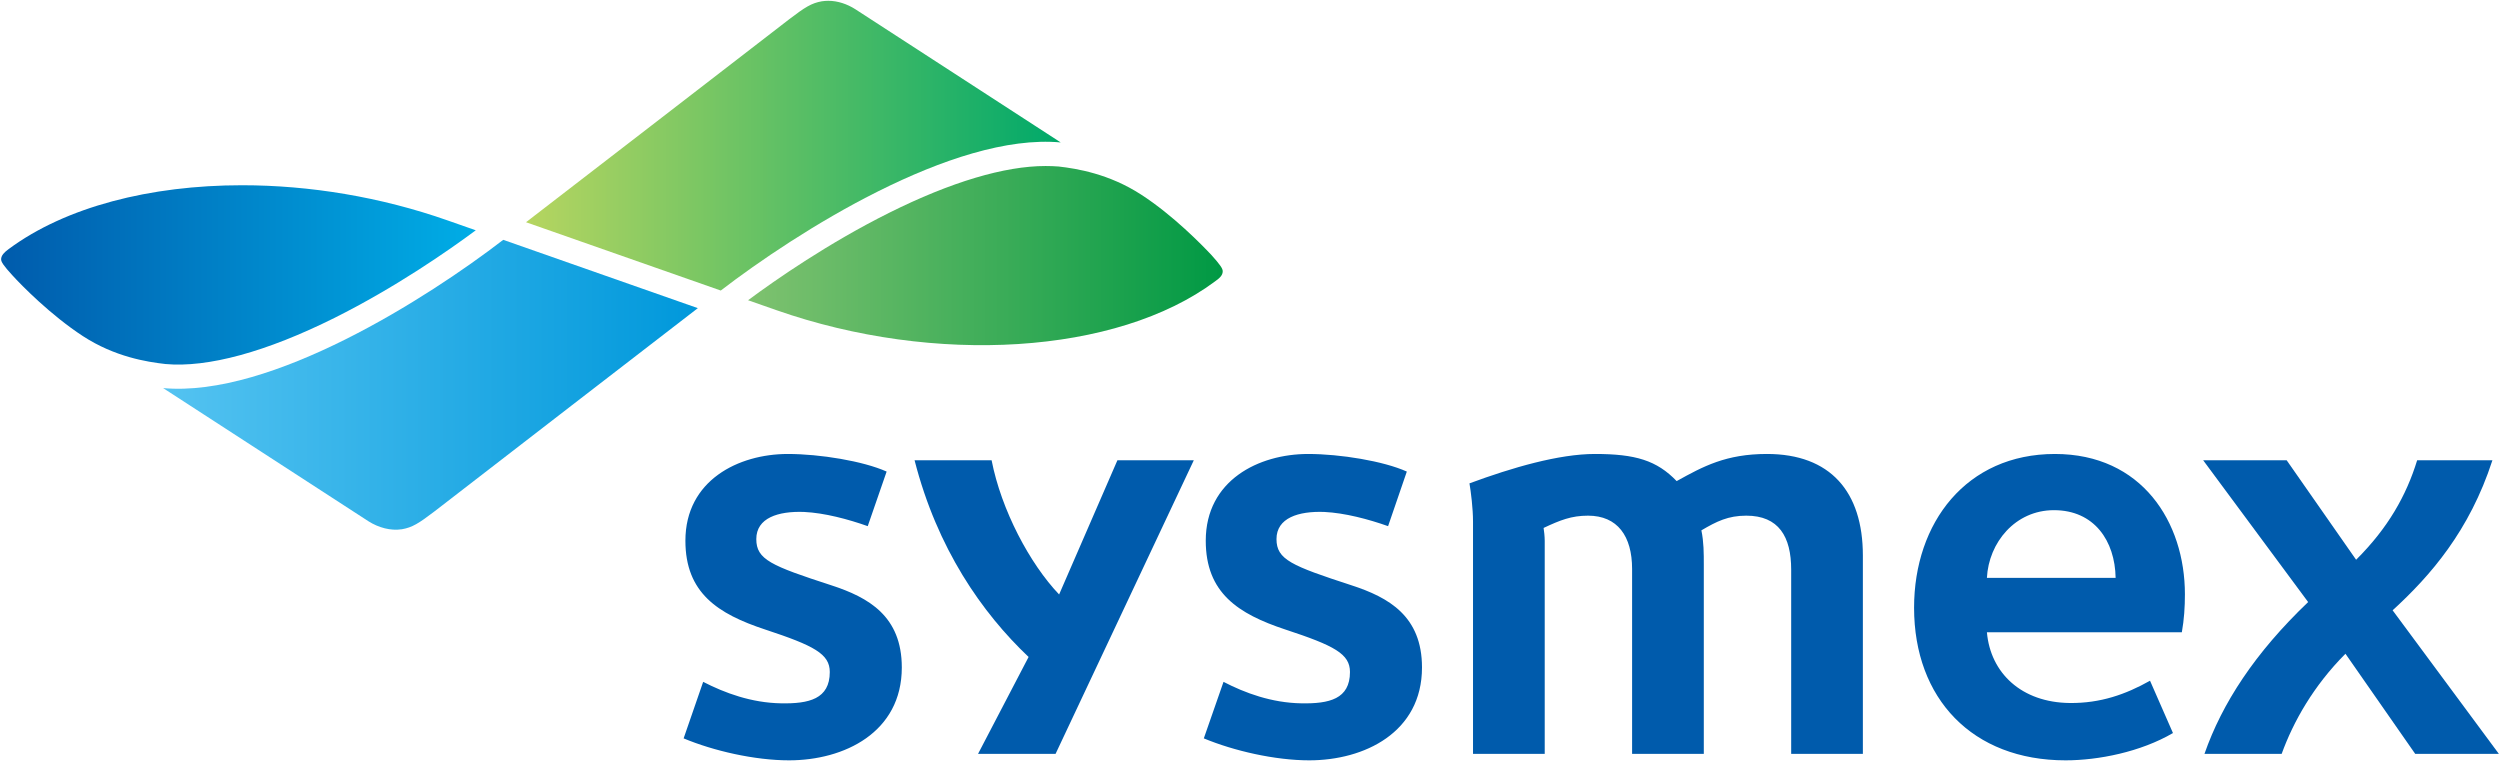
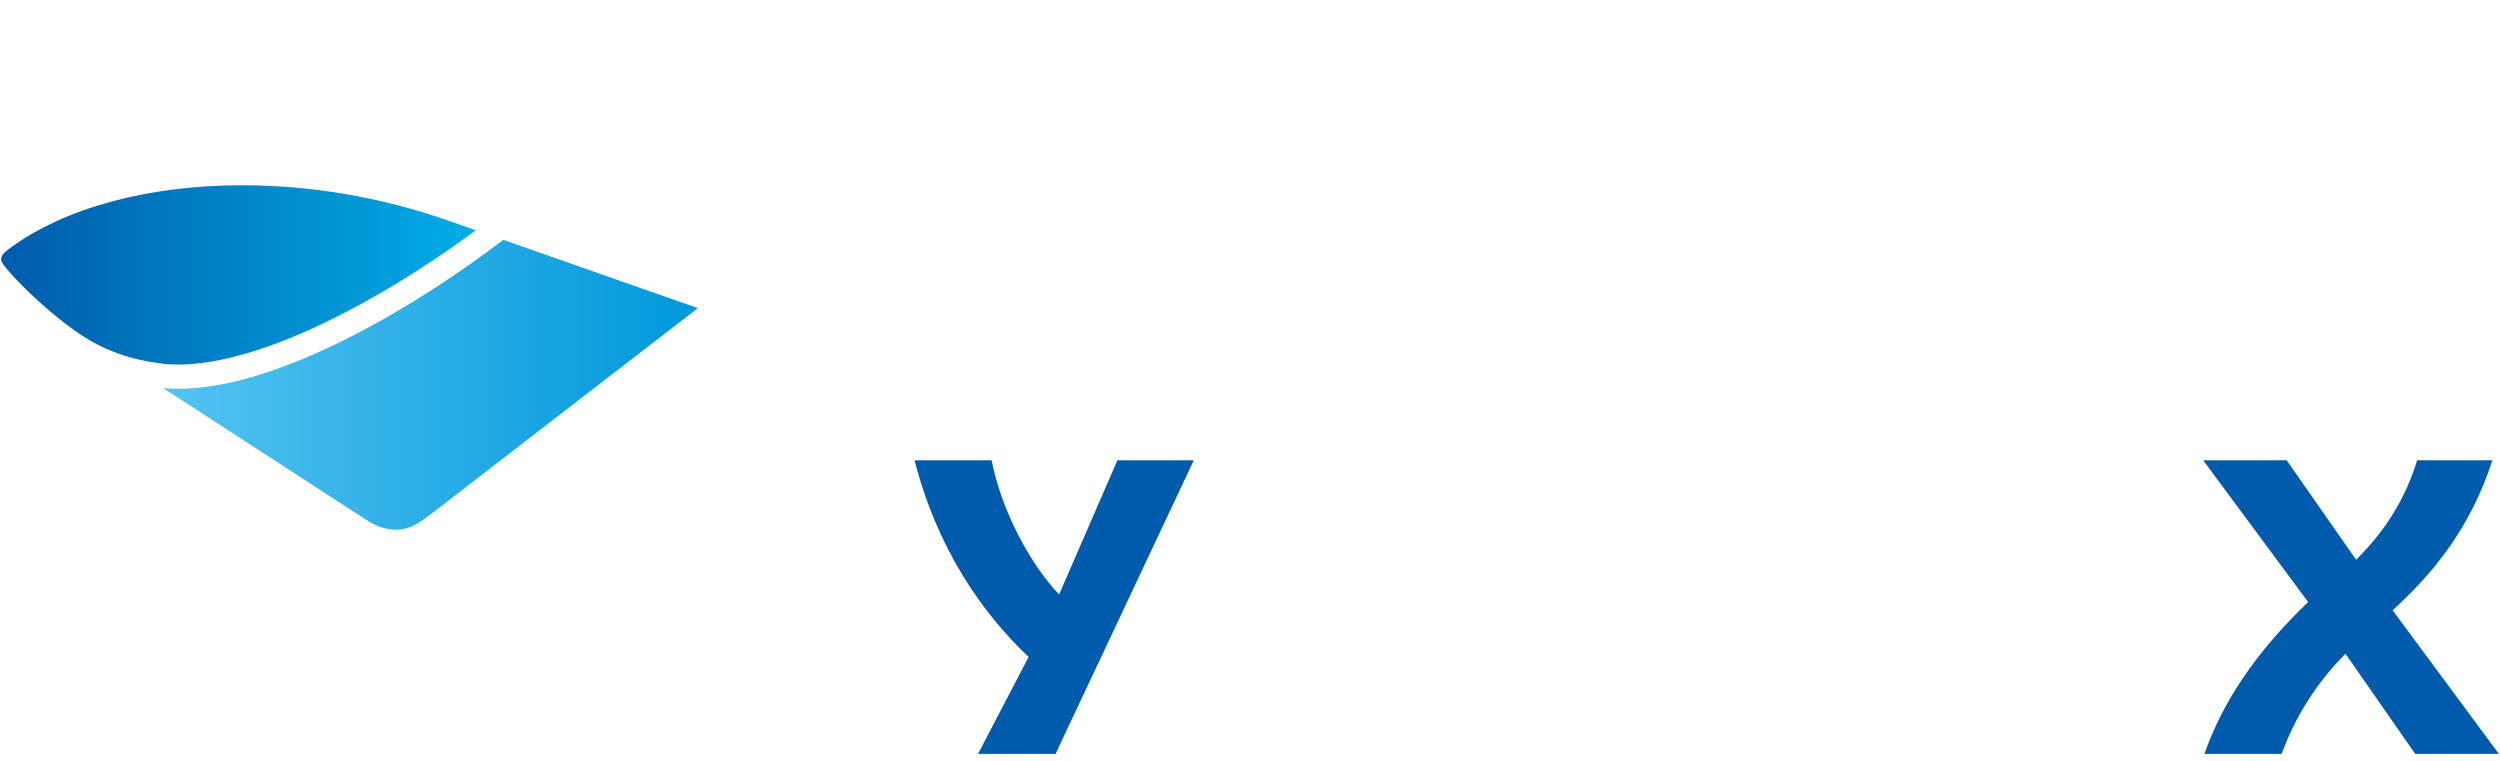
<svg xmlns="http://www.w3.org/2000/svg" version="1.2" viewBox="0 0 1548 471" width="1548" height="471">
  <defs>
    <linearGradient id="P" gradientUnits="userSpaceOnUse" />
    <linearGradient id="g1" x2="1" href="#P" gradientTransform="matrix(331.109,0,0,179.405,325.704,90.217)">
      <stop stop-color="#b6d560" />
      <stop offset="1" stop-color="#00a96a" />
    </linearGradient>
    <linearGradient id="g2" x2="1" href="#P" gradientTransform="matrix(293.935,0,0,111.059,.653,170.226)">
      <stop stop-color="#005bac" />
      <stop offset="1" stop-color="#00ade6" />
    </linearGradient>
    <linearGradient id="g3" x2="1" href="#P" gradientTransform="matrix(331.136,0,0,179.511,100.986,238.26)">
      <stop stop-color="#54c3f1" />
      <stop offset="1" stop-color="#0098db" />
    </linearGradient>
    <linearGradient id="g4" x2="1" href="#P" gradientTransform="matrix(293.944,0,0,110.926,463.217,158.257)">
      <stop stop-color="#7fc26f" />
      <stop offset="1" stop-color="#094" />
    </linearGradient>
  </defs>
  <style>.a{fill:#005bac}.b{fill:url(#g1)}.c{fill:url(#g2)}.d{fill:url(#g3)}.e{fill:url(#g4)}</style>
  <path fill-rule="evenodd" class="a" d="m1495.5 466.8l-43.2-62c-19.8 19.9-32.2 41.9-39.5 62h-47.8c10.9-31.3 31.3-62.6 64.2-94l-65-87.8h51.7l43 61.6c19.8-19.7 31.1-39.8 37.8-61.6h46.6c-14.2 43.8-38.5 71.6-61.8 92.9l65.8 88.9zm-841.9 0h-48l31.3-60c-28.9-27.4-56.6-67.1-70.6-121.8h47.7c6 30.8 23.6 64 41.8 83.1l36.1-83.1h47.3z" />
-   <path fill-rule="evenodd" class="a" d="m810.7 470.8c-21.3 0-46.8-5.9-65.3-13.6l12.2-35c13.3 6.9 29.8 13 48.2 13.3 17.2 0.3 30.1-2.6 30.1-19.4 0-11.2-9.6-16.3-40-26.3-29.3-9.7-49.3-22.7-49.3-55 0-37.4 32.8-53.7 63.4-53.7 19.8 0 46.7 4.4 61.1 10.9l-11.6 33.8c-12.1-4.3-26.8-8.2-39.5-8.8-16-0.6-29.6 3.7-29.6 16.8 0 12.7 9.3 16.5 46.4 28.6 23.1 7.5 43.7 19.1 43.7 50.9 0 40.3-35.8 57.5-69.8 57.5zm-322.1 0c-21.4 0-46.9-5.9-65.3-13.6l12.1-35c13.4 6.9 29.9 13 48.3 13.3 17.1 0.3 30.1-2.6 30.1-19.4 0-11.2-9.7-16.3-40-26.3-29.4-9.7-49.4-22.7-49.4-55 0-37.4 32.9-53.7 63.4-53.7 19.9 0 46.7 4.4 61.2 10.9l-11.7 33.8c-12.1-4.3-26.7-8.2-39.4-8.8-16.1-0.6-29.6 3.7-29.6 16.8 0 12.7 9.2 16.5 46.4 28.6 23.1 7.5 43.7 19.1 43.7 50.9 0 40.3-35.8 57.5-69.8 57.5zm620.5-4v-114.1c0-20.4-7.7-33.4-27.8-33.4-11.2 0-18.3 3.5-27.8 9.1 1.5 7.2 1.5 14.1 1.5 21.4v117h-44.4v-114.5c0-20.3-9-33-27.3-33-10.3 0-17.3 2.8-27.5 7.6 0.3 1.7 0.7 5.4 0.7 8v131.9h-44.4v-143.9c0-8-1.3-18.4-2.2-23.6 26.5-9.8 55.4-18.2 77.7-18.2 25.1 0 38.3 4 50.6 16.8 16.4-9.1 30.5-16.8 55.9-16.8 39.2 0 59.4 23.3 59.4 62.9v122.8zm241.9-75.3h-120.7c2.2 25.3 21.5 43.5 51.3 43.8 18.9 0.2 34.6-5.3 49.7-13.8l14.2 32.4c-20 11.7-46.2 16.9-66.5 16.9-57.7 0-93.8-38.2-93.8-94.5 0-52.7 32.4-95.2 87.2-95.2 53.8 0 80.5 42.1 80.5 86.9 0 7.9-0.5 15.6-1.9 23.5zm-79.2-75.6c-24 0-40.4 20.1-41.5 41.9h79.7c-0.4-22.9-13.2-41.9-38.2-41.9z" />
-   <path class="b" d="m508.9 0.8c-6.4 1.1-10.5 3.7-20.2 11.1-9.6 7.5-163 125.7-163 125.7l120.6 42.3c46.6-35.8 143.8-97.8 210.5-91.7 0 0-117.7-76.3-127.2-82.5-5-3.2-10.9-5.2-16.7-5.2q-2 0-4 0.3z" />
  <path class="c" d="m5.4 154.2c-3 2.2-4.5 3.9-4.7 6.1-0.2 1.8 1.7 4.4 6.9 10.1 5.7 6.3 23.8 24.7 43.7 37.7 19.8 12.9 39.7 16 51.1 17.3 26.2 2.4 62.5-7.5 104.8-28.6 37.6-18.8 70-41.3 87.4-54.2 0 0-15.1-5.3-17.4-6.1-41.5-14.6-85.6-21.8-127.3-21.8-56.9 0-109.3 13.4-144.5 39.5z" />
  <path class="d" d="m101 240.3c0 0 117.7 76.3 127.2 82.5 6.2 3.9 13.6 6 20.7 4.9 6.4-1.1 10.5-3.7 20.2-11.1 9.6-7.5 163-125.8 163-125.8l-120.5-42.3c-46.6 35.9-143.8 97.9-210.6 91.8z" />
-   <path class="e" d="m550.7 131.7c-37.7 18.8-70.1 41.3-87.5 54.2 0 0 15.1 5.3 17.4 6.1 98.1 34.4 210.9 27.6 271.8-17.8 3-2.1 4.6-3.8 4.7-6 0.2-1.8-1.7-4.4-6.9-10.2-5.7-6.1-23.8-24.7-43.6-37.5-19.9-12.9-39.8-16.1-51.1-17.4q-3.9-0.3-8.1-0.3c-25.4 0-58.6 9.9-96.7 28.9z" />
</svg>